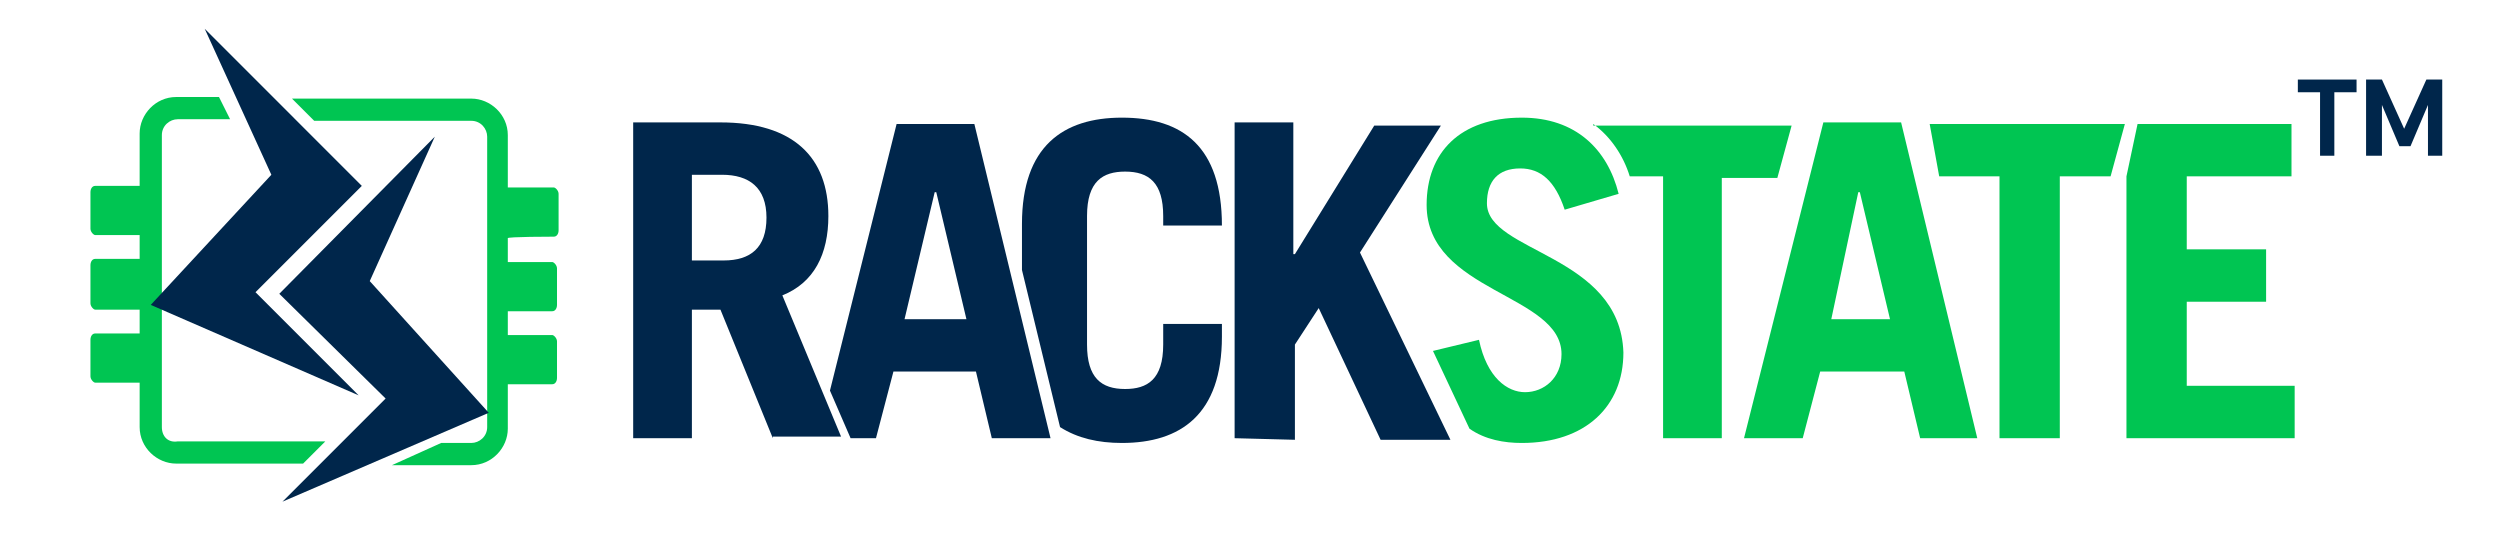
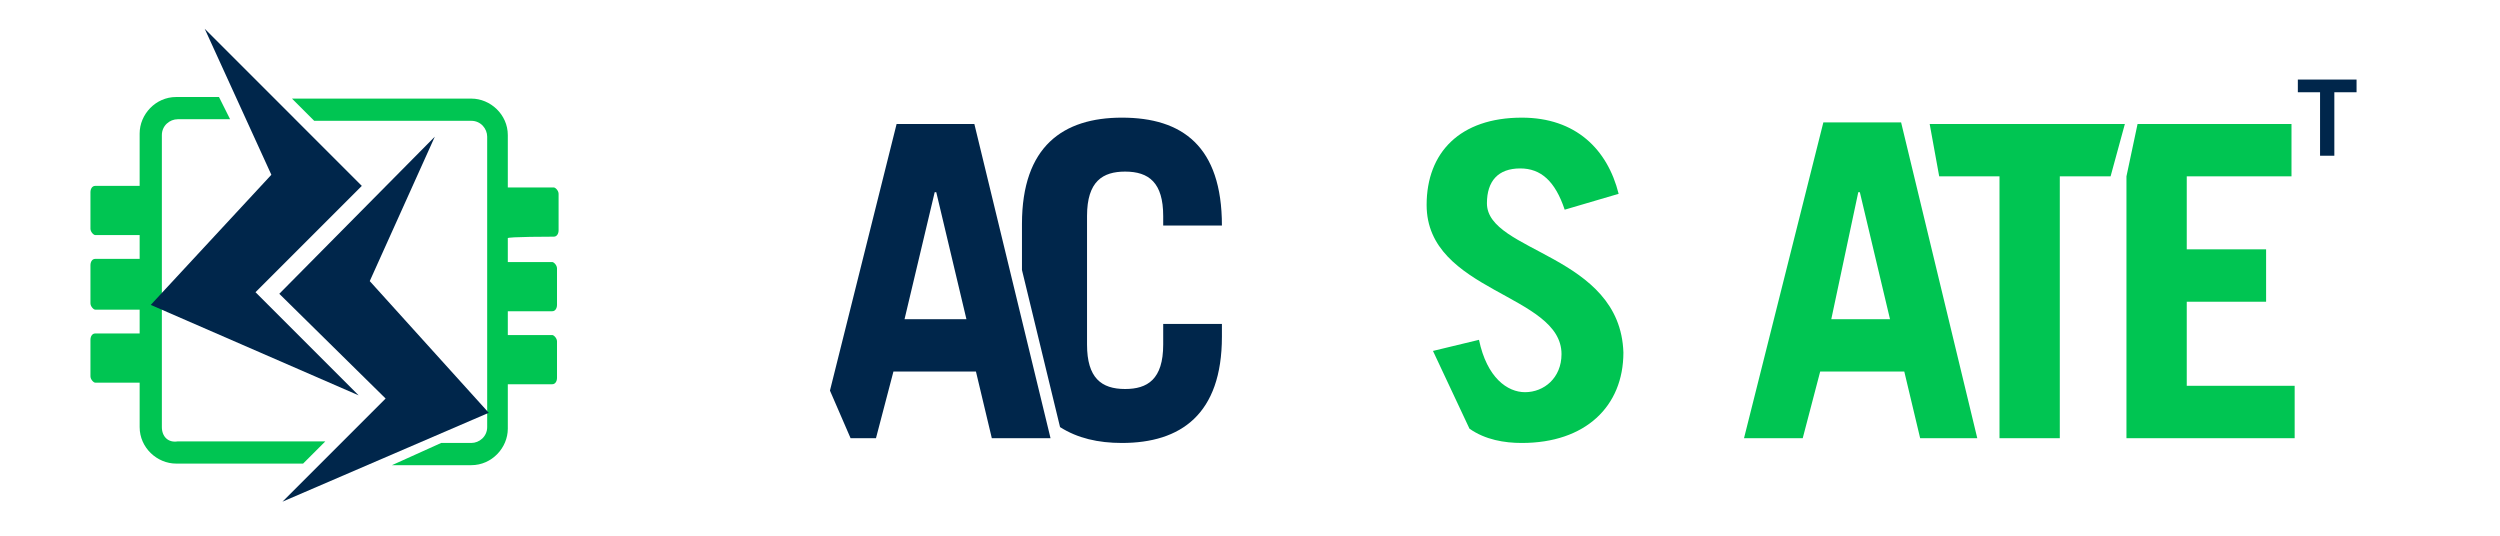
<svg xmlns="http://www.w3.org/2000/svg" xmlns:xlink="http://www.w3.org/1999/xlink" version="1.1" id="svg2" x="0px" y="0px" viewBox="0 0 210 45" style="enable-background:new 0 0 210 45;" xml:space="preserve">
  <style type="text/css">
	.st0{clip-path:url(#SVGID_2_);}
	.st1{fill:#00C552;}
	.st2{fill:#00264B;}
	.st3{clip-path:url(#SVGID_4_);}
</style>
  <g id="g10" transform="matrix(1.333,0,0,-1.333,0,70.667)">
    <g id="g12">
      <g>
        <g>
          <g>
            <g>
              <g>
                <defs>
                  <rect id="SVGID_1_" x="-251.3" y="-60.2" width="661.3" height="190.5" />
                </defs>
                <clipPath id="SVGID_2_">
                  <use xlink:href="#SVGID_1_" style="overflow:visible;" />
                </clipPath>
                <g class="st0">
                  <polygon class="st1" points="137.8,28.7 137.8,34 142.8,34 142.8,37.3 137.8,37.3 137.8,41.9 144.4,41.9 144.4,45.2           134.7,45.2 134,41.9 134,25.4 144.6,25.4 144.6,28.7         " />
                  <g>
                    <g>
                      <path class="st1" d="M34.9,38.1c0.2,0,0.3,0.2,0.3,0.4v2.3c0,0.2-0.2,0.4-0.3,0.4H32v3.3c0,1.3-1.1,2.3-2.3,2.3H18.4            l1.4-1.4h9.9c0.6,0,1-0.5,1-1V26.1c0-0.6-0.5-1-1-1h-1.9l-3.1-1.4h5c1.3,0,2.3,1.1,2.3,2.3v2.8h2.8c0.2,0,0.3,0.2,0.3,0.4            v2.3c0,0.2-0.2,0.4-0.3,0.4h-2.8v1.5h2.8c0.2,0,0.3,0.2,0.3,0.4v2.3c0,0.2-0.2,0.4-0.3,0.4h-2.8V38            C31.9,38.1,34.9,38.1,34.9,38.1z" />
                      <path class="st1" d="M10.2,26.1v18.4c0,0.6,0.5,1,1,1h3.3l-0.7,1.4h-2.7c-1.3,0-2.3-1.1-2.3-2.3v-3.3H6            c-0.2,0-0.3-0.2-0.3-0.4v-2.3c0-0.2,0.2-0.4,0.3-0.4h2.8v-1.5H6c-0.2,0-0.3-0.2-0.3-0.4v-2.4c0-0.2,0.2-0.4,0.3-0.4h2.8            v-1.5H6c-0.2,0-0.3-0.2-0.3-0.4v-2.3c0-0.2,0.2-0.4,0.3-0.4h2.8v-2.8c0-1.3,1.1-2.3,2.3-2.3h8l1.4,1.4h-9.3            C10.6,25.1,10.2,25.5,10.2,26.1z" />
                    </g>
                    <g>
                      <polygon class="st2" points="12.9,51.2 22.8,41.3 16.1,34.6 22.6,28.1 9.5,33.8 17.1,42           " />
                      <polygon class="st2" points="27.4,44.4 17.6,34.5 24.3,27.9 17.8,21.4 30.8,27 23.3,35.3           " />
                    </g>
                  </g>
-                   <path class="st1" d="M100.4,45.2c1.1-0.8,1.9-2,2.3-3.3h2.1V25.4h3.7v16.4h3.5l0.9,3.3H100.4z" />
                  <path class="st1" d="M93.7,40.2c0,1.4,0.7,2.2,2.1,2.2c1.3,0,2.2-0.8,2.8-2.6l3.4,1c-0.7,2.8-2.7,4.8-6.1,4.8          c-3.9,0-6-2.2-6-5.5c0-5.5,8.5-5.6,8.5-9.4c0-1.5-1.1-2.4-2.3-2.4c-1.1,0-2.4,0.9-2.9,3.3l-2.9-0.7l2.3-4.9          c1-0.7,2.2-0.9,3.3-0.9c4,0,6.4,2.3,6.4,5.7C102.1,37,93.7,37.1,93.7,40.2z" />
                  <path class="st2" d="M77,38.8L77,38.8c0,5-2.5,6.8-6.3,6.8c-3.7,0-6.3-1.8-6.3-6.7V36l2.4-9.9c1.1-0.7,2.4-1,3.9-1          c3.7,0,6.3,1.8,6.3,6.7v0.8h-3.7v-1.3c0-2.2-1-2.8-2.4-2.8c-1.5,0-2.4,0.7-2.4,2.8v8.1c0,2.2,1,2.8,2.4,2.8          c1.5,0,2.4-0.7,2.4-2.8v-0.6L77,38.8L77,38.8z" />
                  <path class="st2" d="M61.4,45.2h-4.9l-4.2-16.8l1.3-3h1.6l1.1,4.2h5.2l1-4.2h3.7L61.4,45.2z M57,32.9l1.9,8H59l1.9-8          C60.7,32.9,57,32.9,57,32.9z" />
-                   <path class="st2" d="M48.7,25.4l-3.3,8.1h-1.8v-8.1h-3.7v19.9h5.5c4.6,0,6.8-2.2,6.8-5.9c0-2.4-0.9-4.2-2.9-5l3.7-8.9H48.7z           M43.6,36.6h2c1.7,0,2.7,0.8,2.7,2.7S47.2,42,45.5,42h-1.9V36.6z" />
-                   <path class="st2" d="M77.8,25.4v19.9h3.7V37h0.1l5,8.1h4.2l-5.1-8l5.7-11.8H87l-3.9,8.3l-1.5-2.3v-6L77.8,25.4L77.8,25.4z" />
                  <polygon class="st1" points="121.6,45.2 122.2,41.9 126,41.9 126,25.4 129.8,25.4 129.8,41.9 133,41.9 133.9,45.2                   " />
                  <path class="st1" d="M109.9,25.4l5,19.9h4.9l4.8-19.9H121l-1,4.2h-5.3l-1.1-4.2H109.9z M115.4,32.9h3.7l-1.9,8h-0.1          L115.4,32.9z" />
                </g>
              </g>
              <g>
                <defs>
                  <rect id="SVGID_3_" x="-251.3" y="-60.2" width="661.3" height="190.5" />
                </defs>
                <clipPath id="SVGID_4_">
                  <use xlink:href="#SVGID_3_" style="overflow:visible;" />
                </clipPath>
                <g class="st3">
                  <path class="st2" d="M146.2,43.2v4h-1.4V48h3.7v-0.8h-1.4v-4H146.2z" />
-                   <path class="st2" d="M149.1,43.2V48h1l1.4-3.1l0,0l1.4,3.1h1v-4.8H153v3.2l0,0l-1.1-2.6h-0.7l-1.1,2.6l0,0v-3.2H149.1z" />
                </g>
              </g>
            </g>
          </g>
        </g>
      </g>
    </g>
  </g>
</svg>